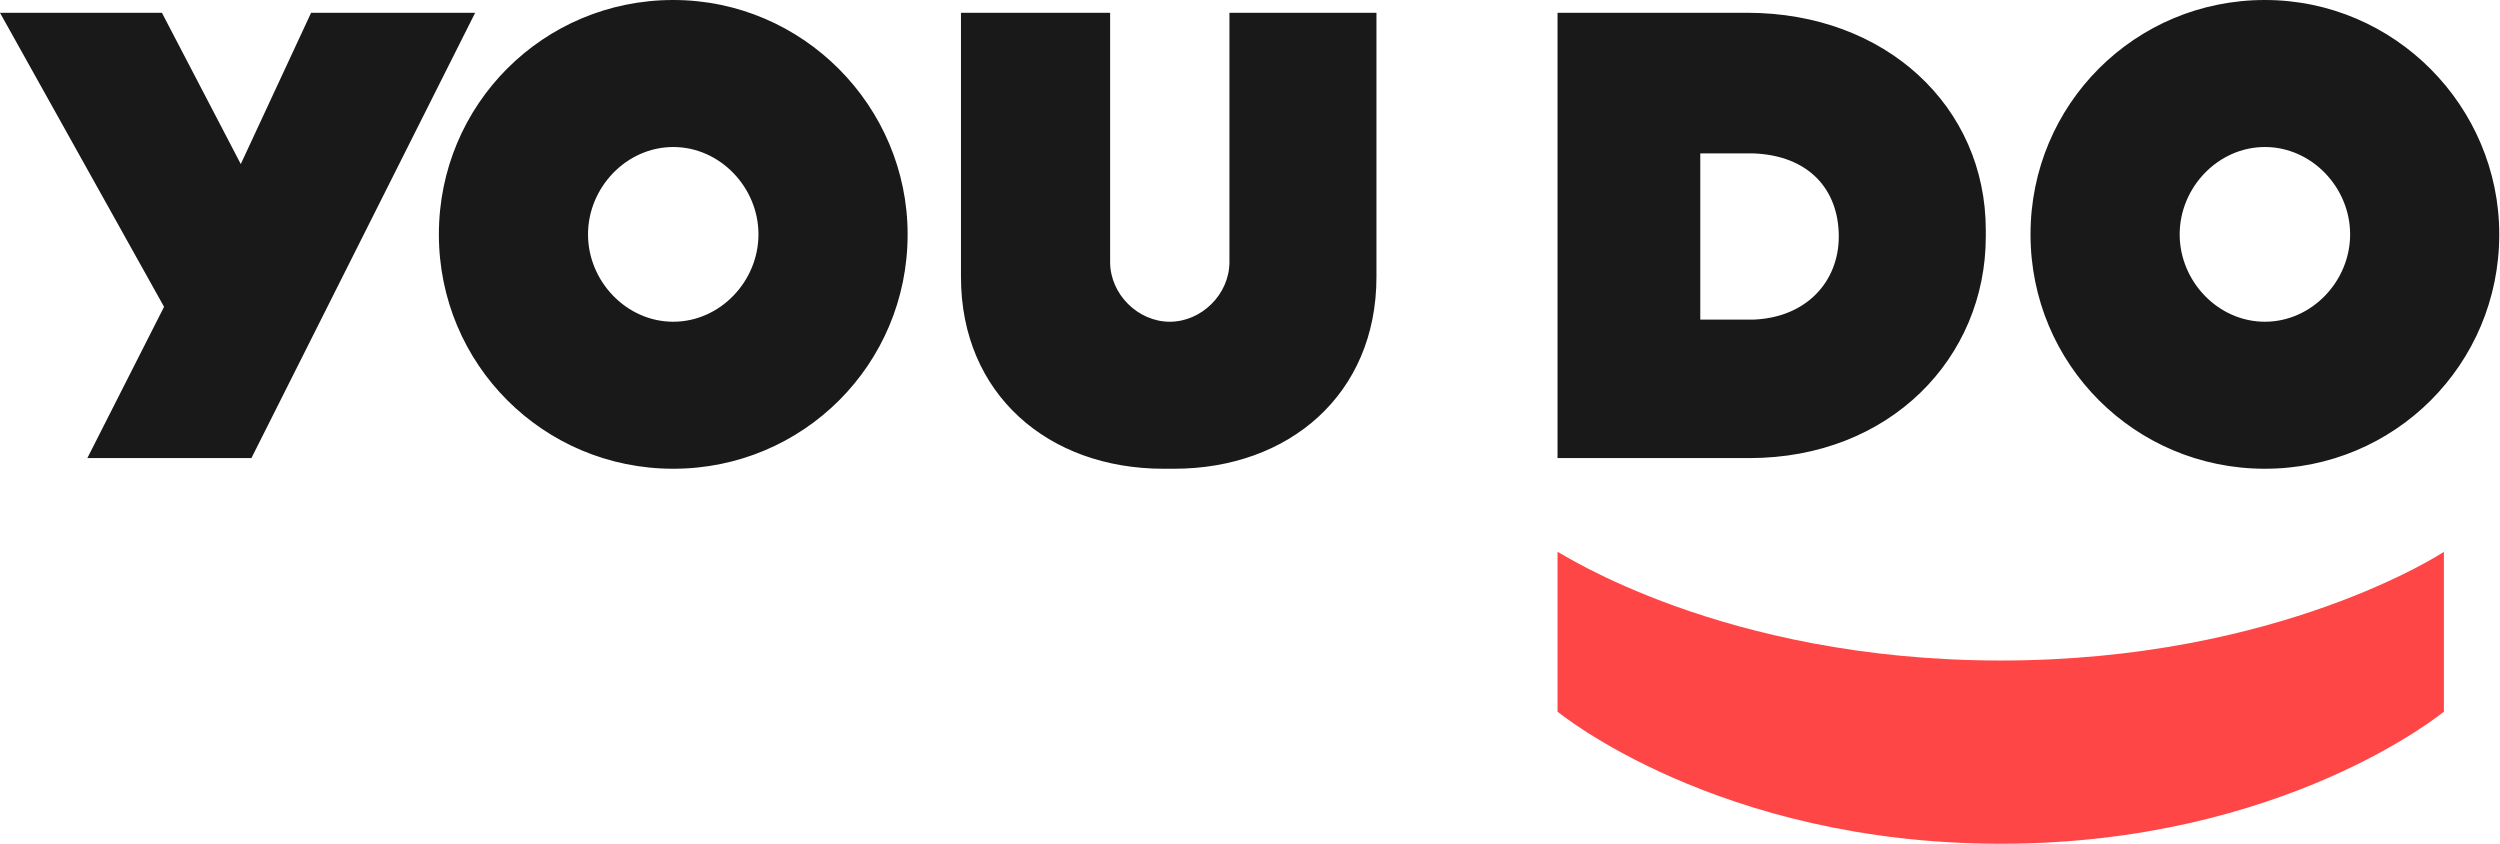
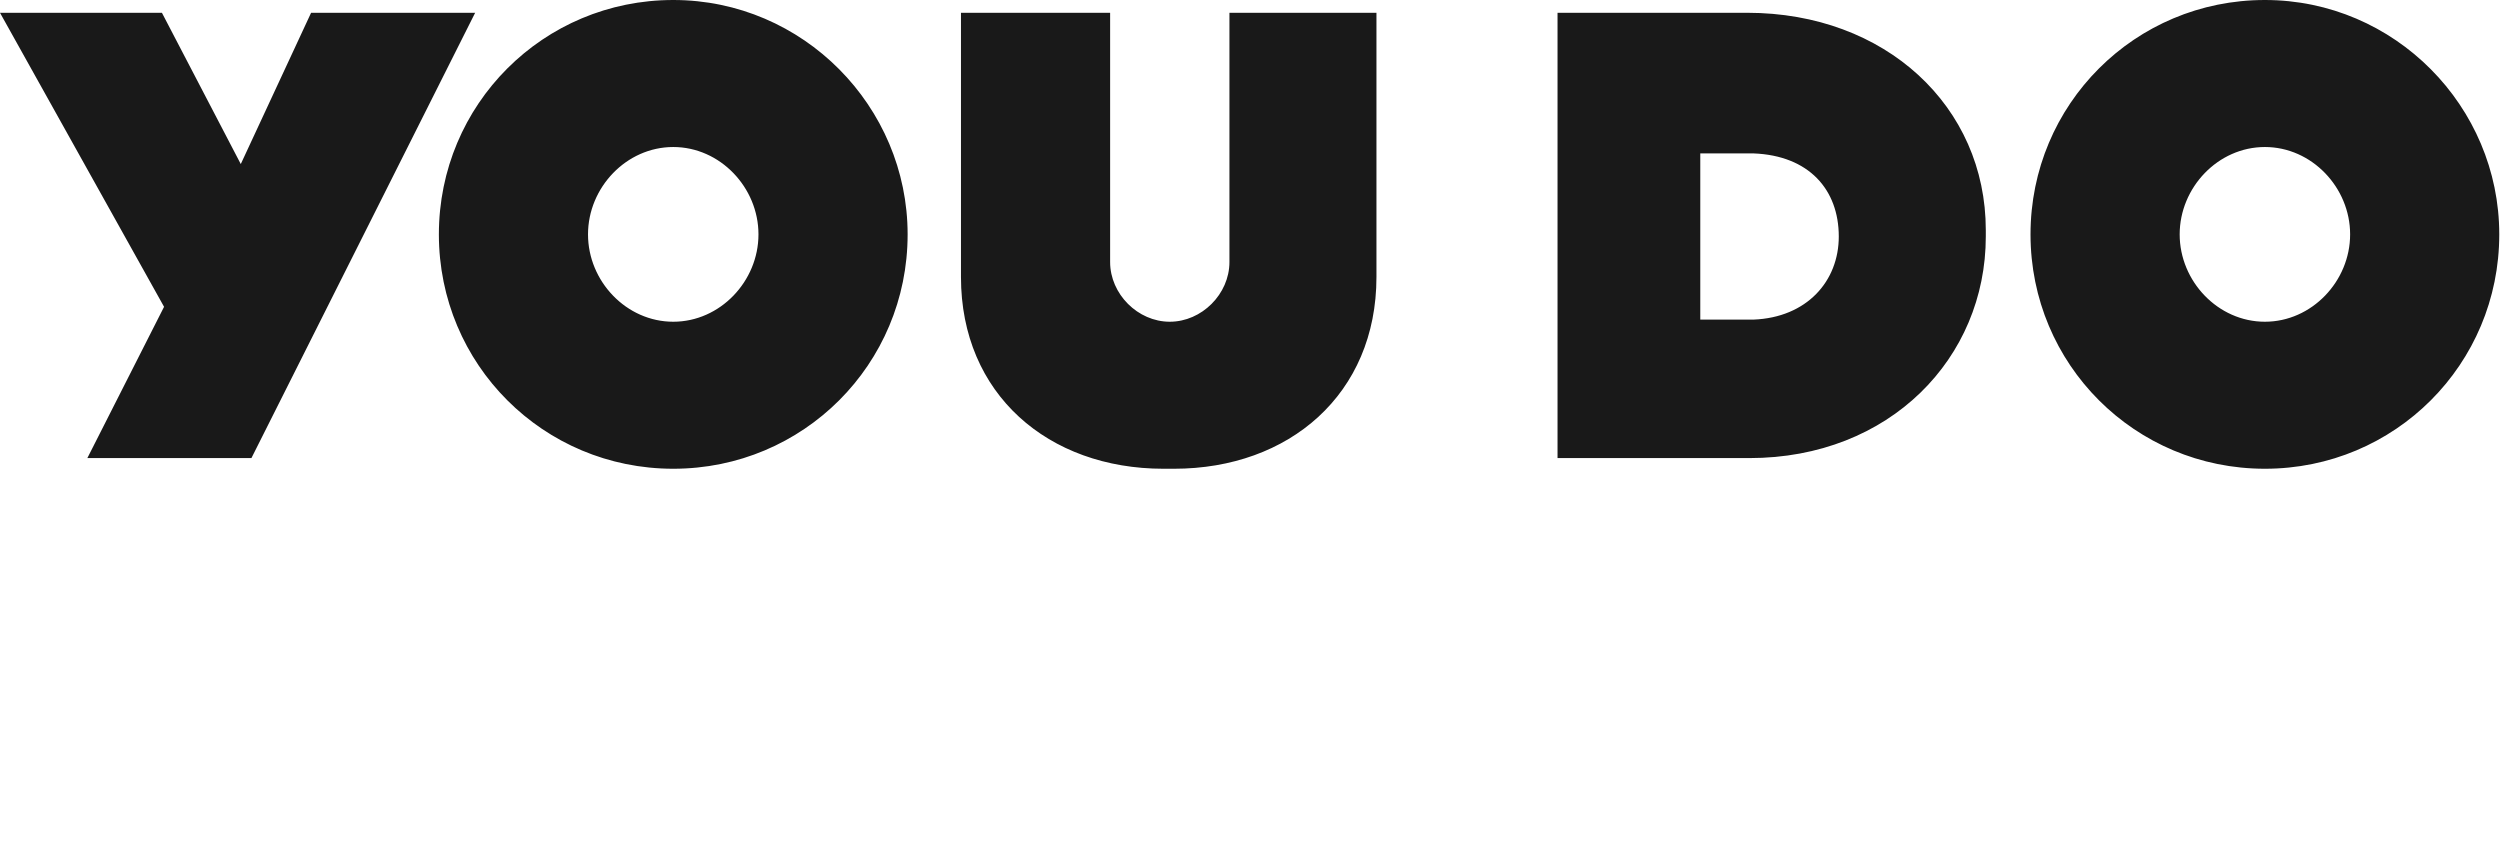
<svg xmlns="http://www.w3.org/2000/svg" width="160" height="54" fill="none">
-   <path fill="#FF4646" d="M128.045 42.273c17.864 0 28.364-6.955 28.364-6.955v10.227S146.182 54 128.045 54c-18.136 0-28.363-8.455-28.363-8.455V35.318c.136 0 10.5 6.955 28.363 6.955" />
  <path fill="#191919" d="M43.088 20.591c-3 0-5.455-2.59-5.455-5.59s2.455-5.592 5.455-5.592S48.542 12 48.542 15s-2.454 5.591-5.454 5.591m0-20.591c-8.318 0-15 6.682-15 15s6.682 15 15 15 15-6.682 15-15c0-8.182-6.682-15-15-15M30.41.818h-10.5l-4.5 9.682L10.363.818H0l10.5 18.818-4.91 9.682h10.501zM144.953 20.591c-3 0-5.454-2.59-5.454-5.59s2.454-5.592 5.454-5.592S150.408 12 150.408 15s-2.455 5.591-5.455 5.591m0-20.591c-8.318 0-15 6.682-15 15s6.682 15 15 15 15-6.682 15-15c0-8.182-6.682-15-15-15M78.684.818v15.955c0 2.045-1.773 3.818-3.818 3.818s-3.818-1.773-3.818-3.818V.818h-9.546v16.91c0 7.5 5.59 12.272 12.955 12.272h.681c7.364 0 12.955-4.773 12.955-12.273V.818zM117.682 15.136c0 2.864-2.046 5.182-5.455 5.319h-3.409V9.818h3.409c3.546.137 5.455 2.318 5.455 5.318M111.818.818H99.682v28.5h12.272c9 0 15.137-6.409 15.137-14.182v-.409c0-7.909-6.409-13.909-15.273-13.909" />
</svg>